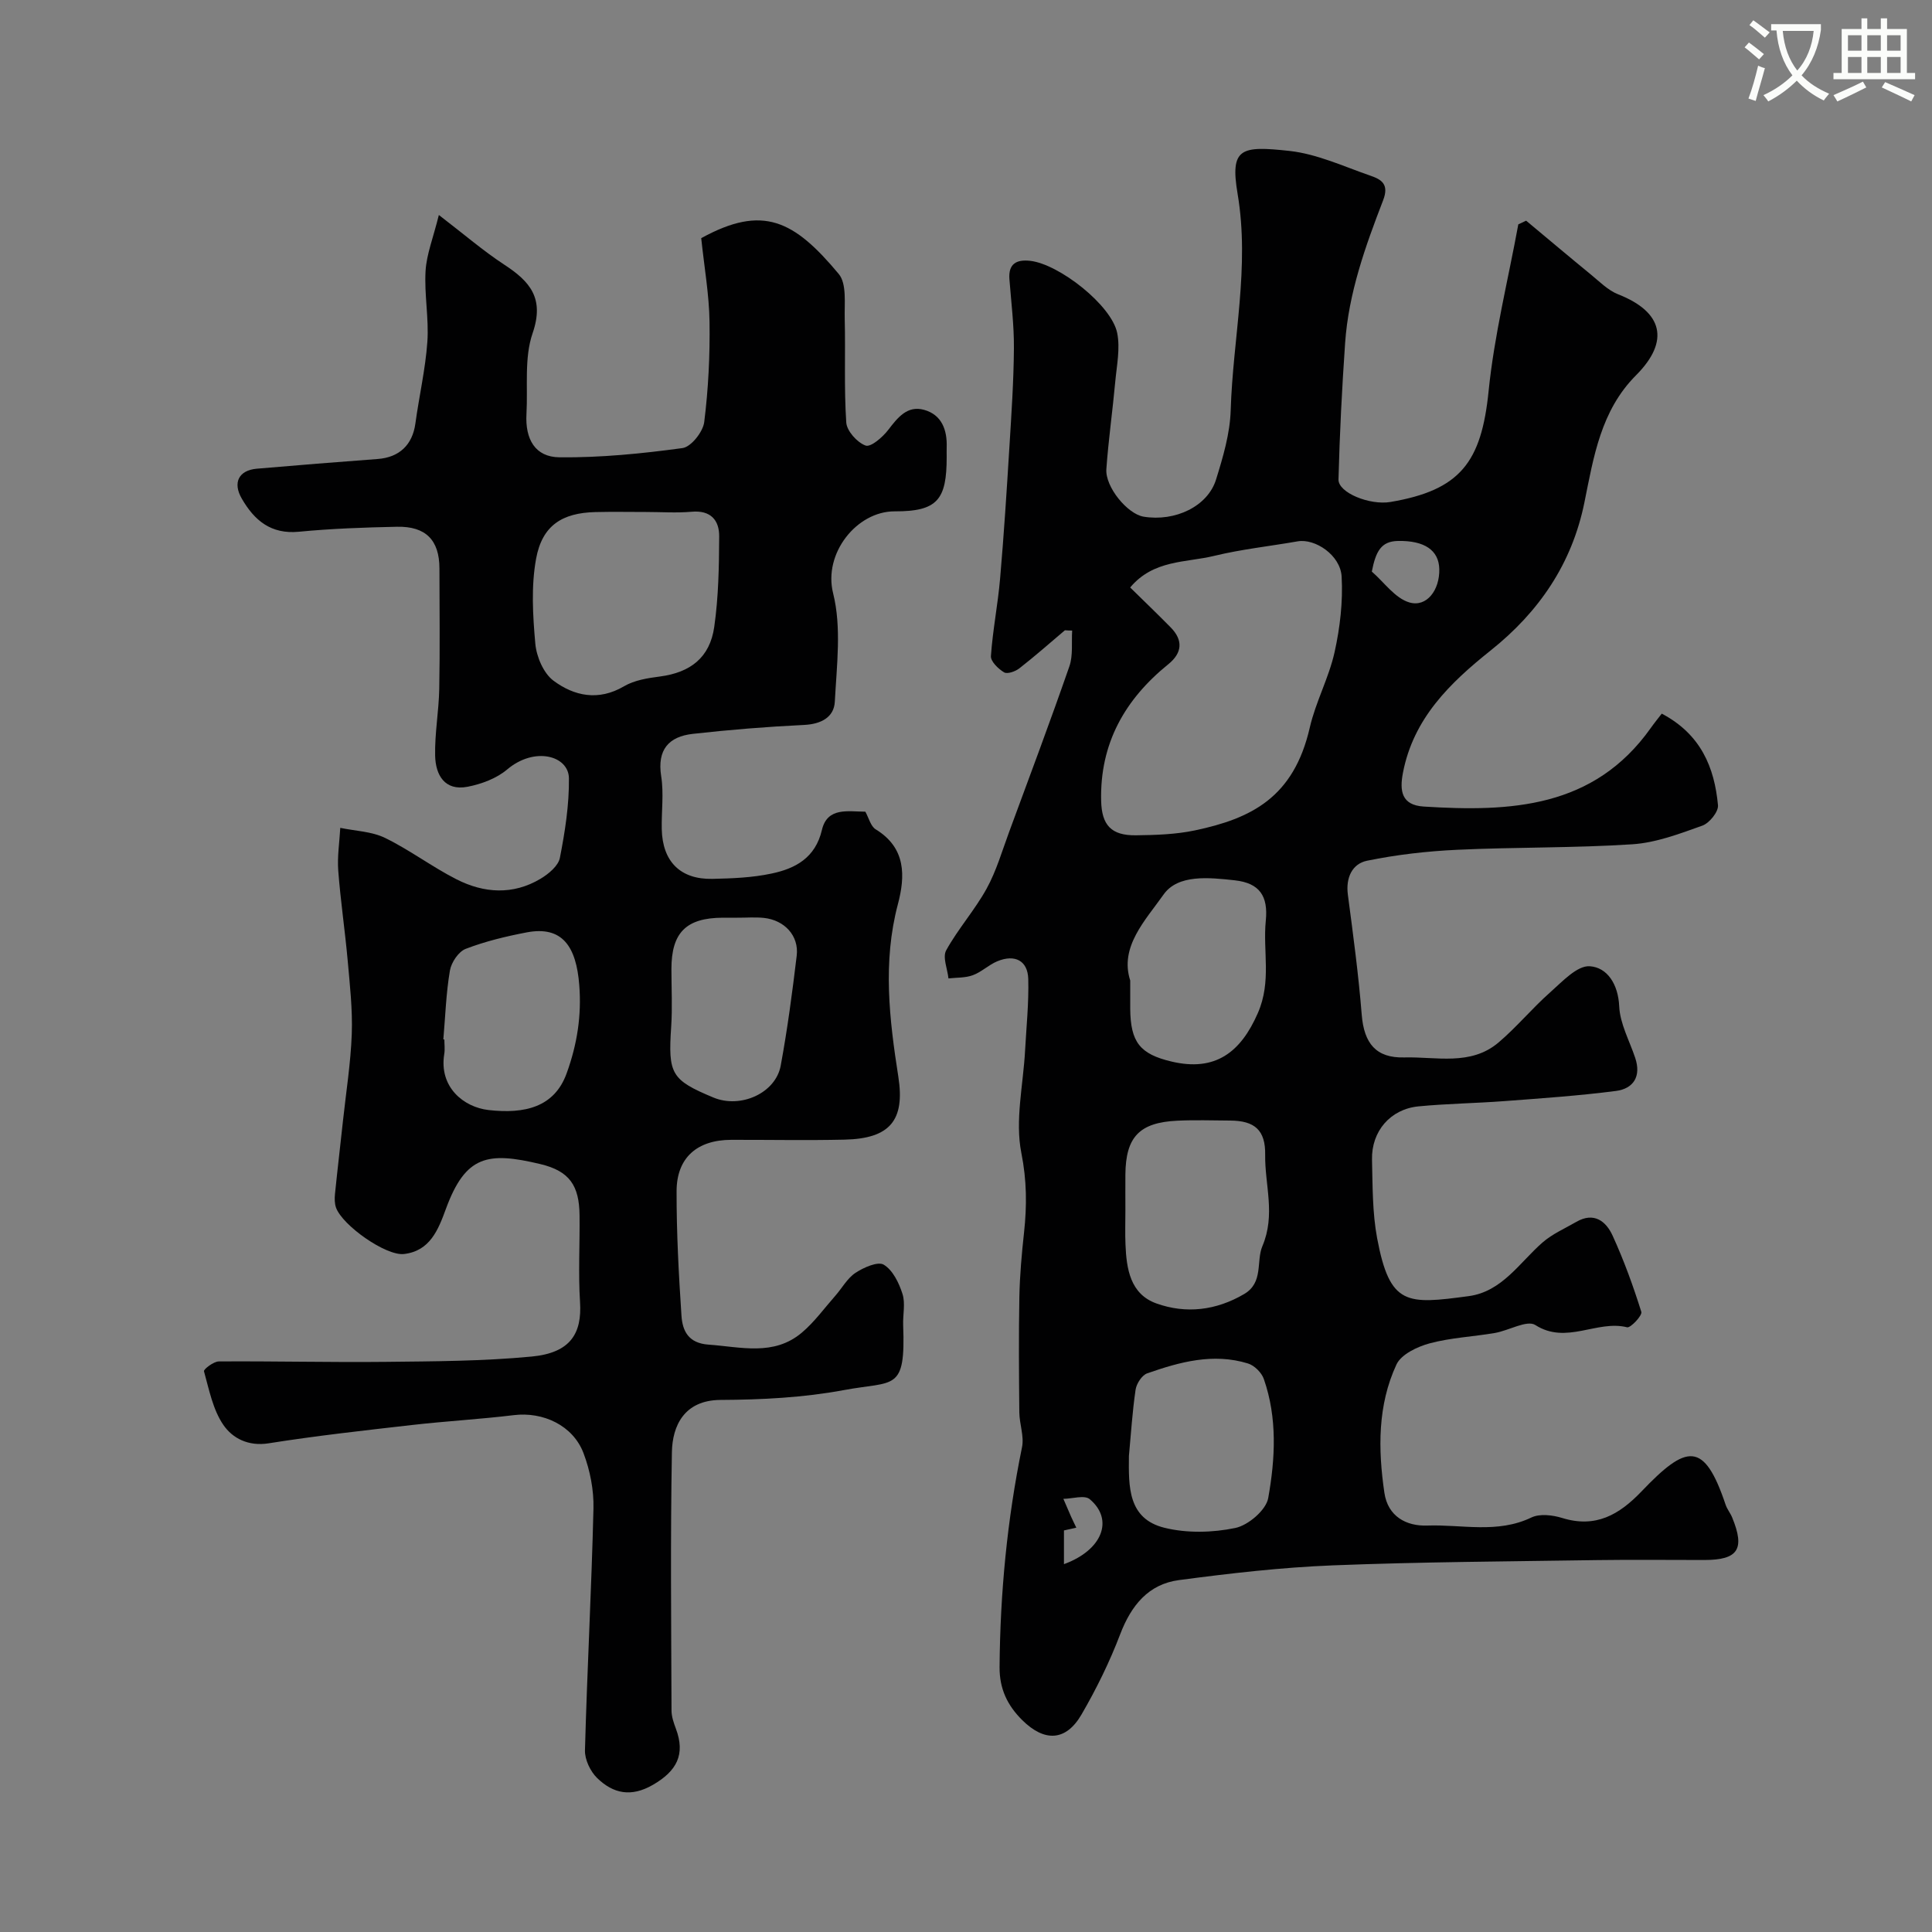
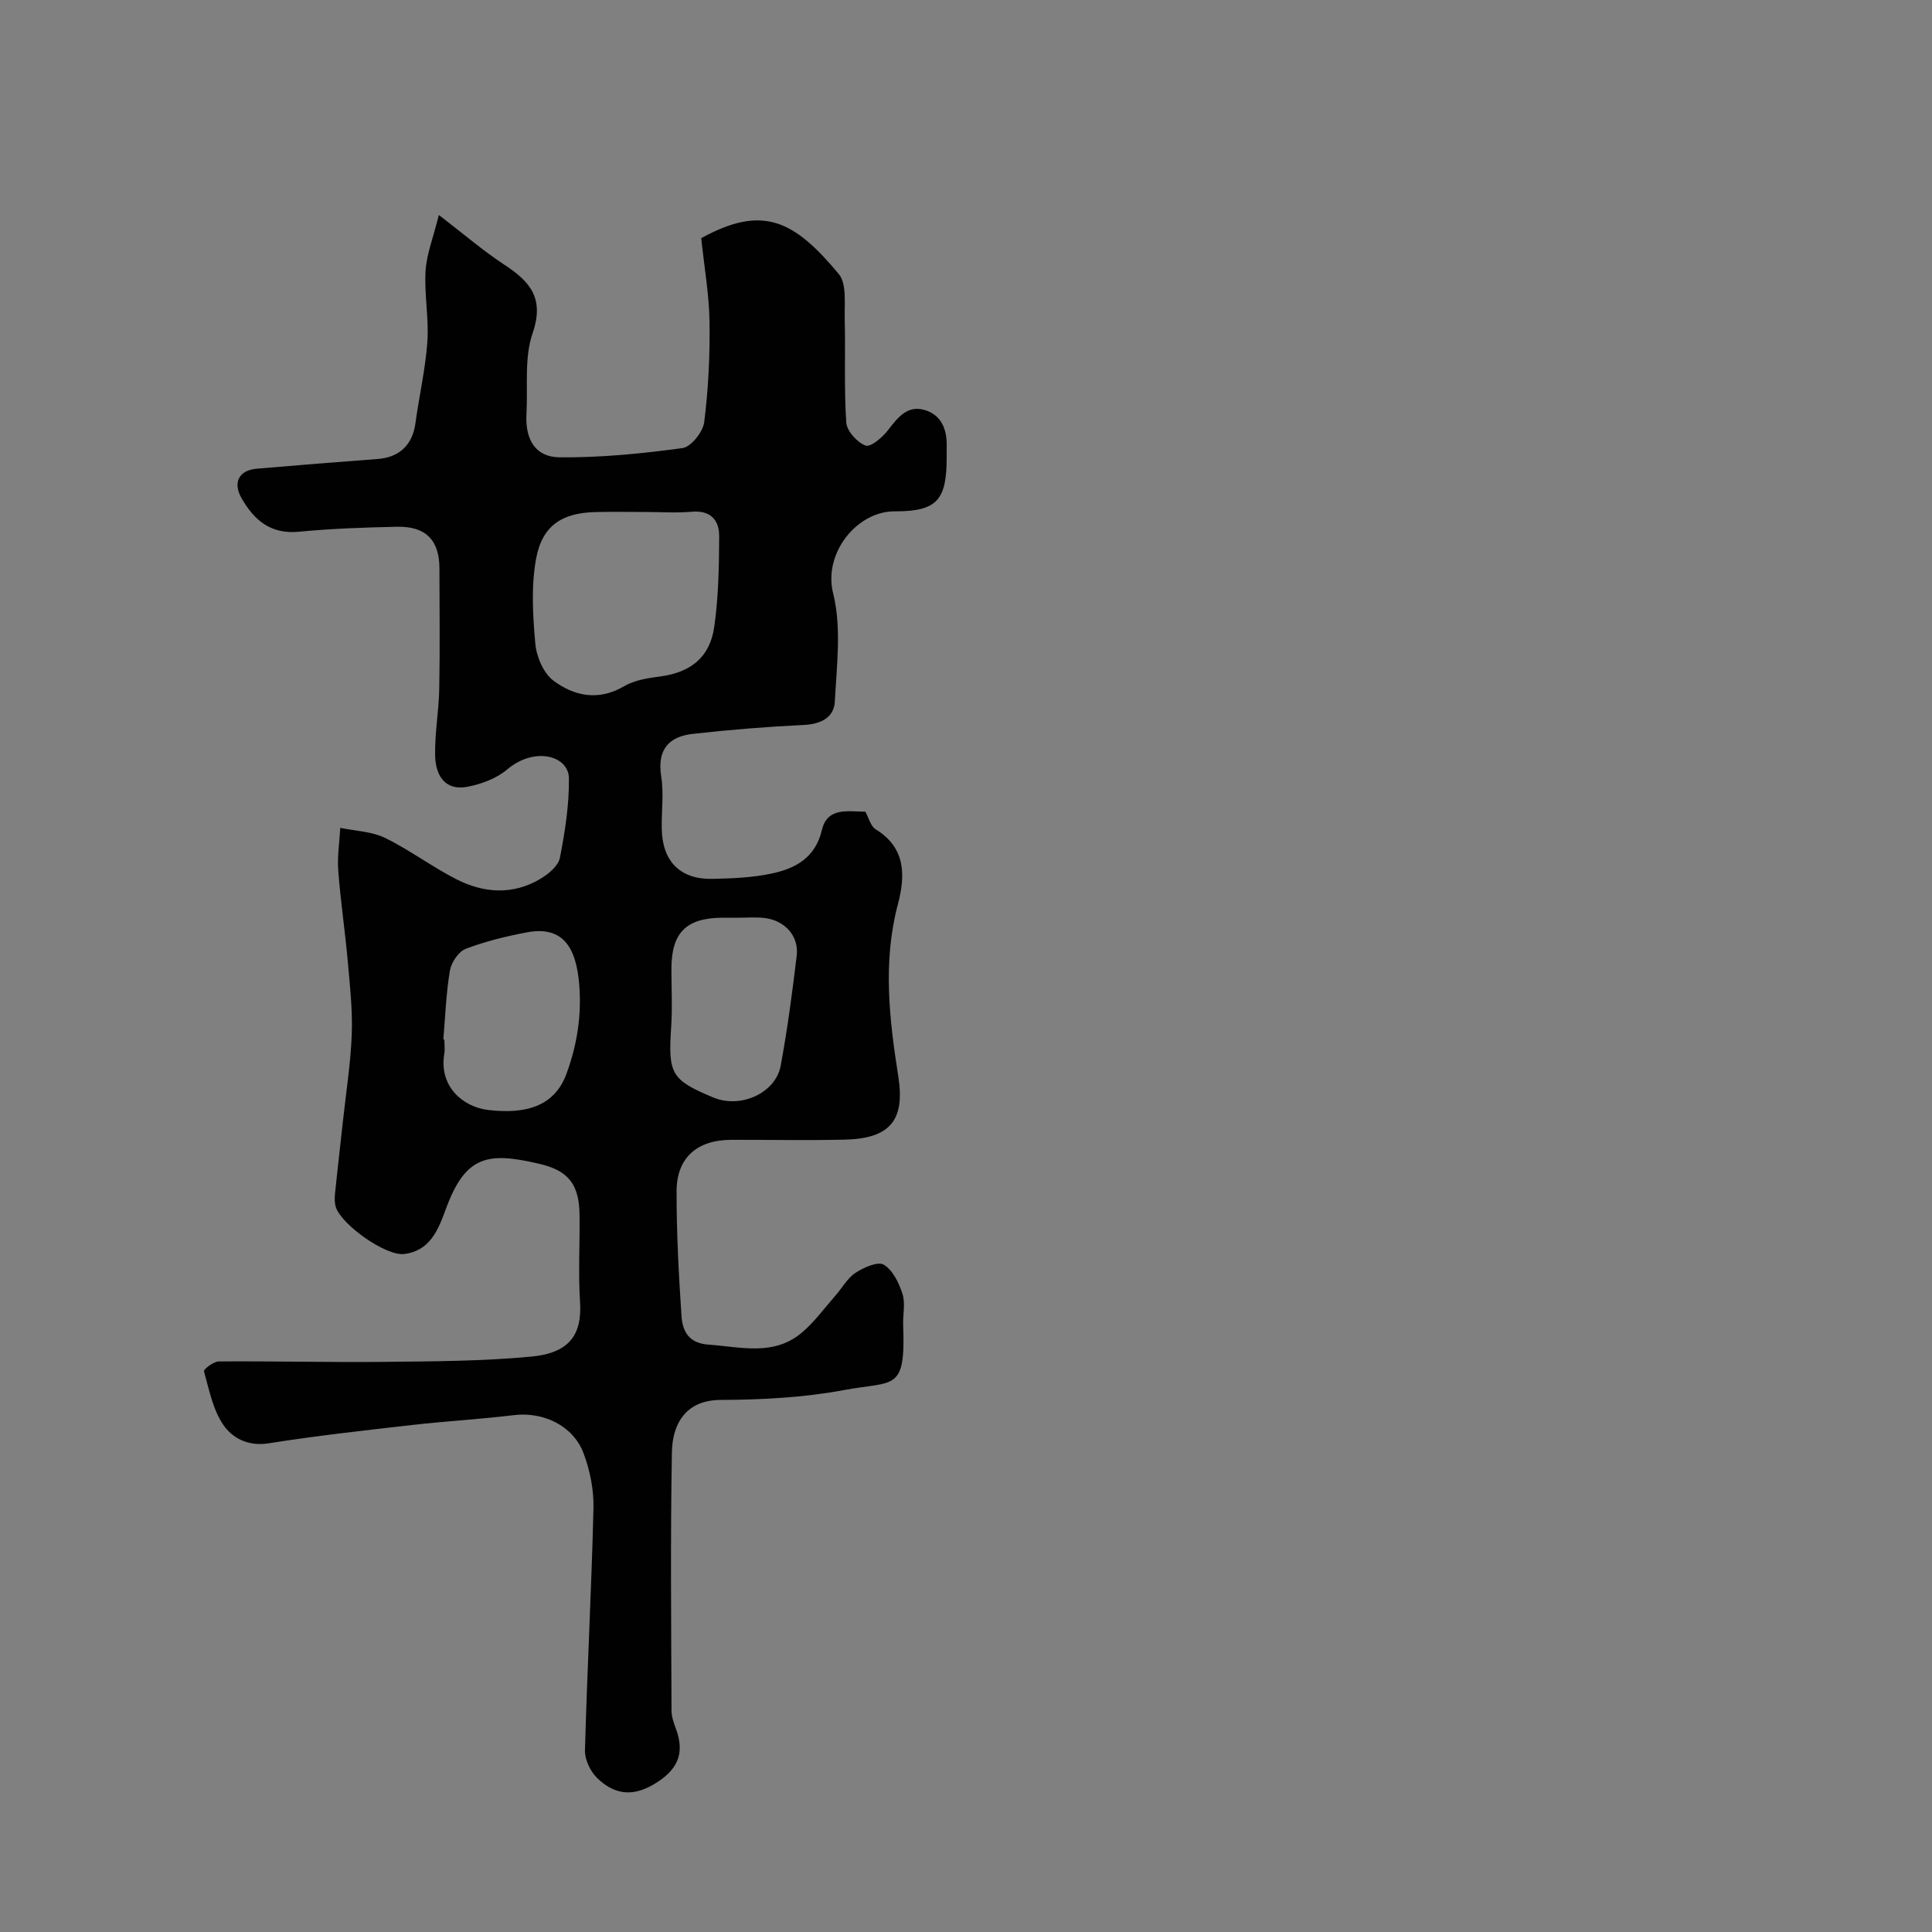
<svg xmlns="http://www.w3.org/2000/svg" enable-background="new 0 0 400 400" viewBox="0 0 400 400">
  <rect x="0" y="0" width="400" height="400" fill="#808080" stroke="none" />
-   <path d="m362.1 8.8c1.1.8 2.1 1.6 3.1 2.4l-1 1.1c-1.3-1.1-2.3-2-3-2.5zm1.9 4.8c.5.2.9.4 1.4.5-.6 2.3-1.3 4.5-1.9 6.8l-1.5-.5c.8-2.1 1.4-4.3 2-6.8zm-1-9.4c1.3.9 2.4 1.8 3.4 2.5l-1 1.1c-1.4-1.2-2.4-2.1-3.2-2.6zm3.7 2.2v-1.4h10.3v1.2c-.5 3.6-1.8 6.8-4 9.4 1.5 1.6 3.4 2.8 5.7 3.8-.3.4-.7.8-1.1 1.4-2.3-1.1-4.1-2.5-5.6-4.1-1.6 1.6-3.6 3.1-5.9 4.3-.3-.5-.7-.9-1-1.3 2.4-1.1 4.4-2.5 6-4.1-1.9-2.5-3-5.6-3.3-9.3h-1.1zm8.8 0h-6.4c.3 3.3 1.3 6 3 8.2 2-2.2 3.1-5.1 3.4-8.2z" fill="#fbfcfa" />
-   <path d="m385.3 3.8h1.3v2.2h2.8v-2.2h1.3v2.2h4.1v9.1h1.7v1.3h-16.9v-1.3h1.7v-9.1h4.1v-2.2zm.4 13.1.7 1.2c-1.8.9-3.8 1.9-6 2.9-.2-.4-.5-.8-.8-1.3 2.3-1 4.3-1.9 6.1-2.8zm-3.1-6.4h2.8v-3.2h-2.8zm0 4.6h2.8v-3.3h-2.8zm4-4.6h2.8v-3.2h-2.8zm0 4.6h2.8v-3.3h-2.8zm3.7 1.9c2.1.9 4.1 1.8 6.1 2.7l-.7 1.3c-2.2-1.1-4.2-2-6.1-2.9zm3.2-9.7h-2.8v3.2h2.8zm-2.8 7.8h2.8v-3.3h-2.8z" fill="#fbfcfa" />
  <g fill="#010102">
-     <path d="m220.48 130.49c-3.13 2.65-6.21 5.37-9.44 7.89-.82.64-2.49 1.23-3.16.82-1.2-.72-2.8-2.27-2.72-3.37.37-5.37 1.44-10.68 1.9-16.05.79-9.09 1.37-18.19 1.93-27.3.42-6.78.88-13.57.93-20.36.04-4.76-.56-9.53-.93-14.3-.25-3.21 1.45-4.13 4.28-3.82 5.99.66 16.87 9.19 18.03 14.93.65 3.21-.09 6.74-.4 10.11-.55 6.03-1.41 12.04-1.84 18.08-.26 3.71 4.38 9.3 7.7 9.85 6.54 1.08 13.29-2.13 15.01-7.69 1.44-4.64 2.88-9.49 3.03-14.29.45-14.94 3.99-29.7 1.43-44.87-1.6-9.51.69-9.97 10.76-8.87 5.71.63 11.23 3.22 16.76 5.13 2.22.77 3.91 1.73 2.61 5.09-3.68 9.54-7.16 19.23-7.87 29.57-.65 9.39-1.13 18.8-1.37 28.22-.07 2.76 6.49 5.39 10.75 4.67 14.45-2.45 18.84-8.2 20.33-22.96 1.17-11.59 4.04-23.02 6.15-34.52.54-.25 1.08-.51 1.62-.76 4.48 3.73 8.93 7.49 13.44 11.18 1.79 1.47 3.53 3.25 5.62 4.07 9.25 3.63 10.76 9.67 3.69 16.76-7.3 7.32-8.77 16.89-10.68 26.3-2.57 12.72-9.43 22.71-19.4 30.66-8.49 6.77-16.02 14.09-18.18 25.36-.71 3.73-.3 6.68 4.32 6.97 17.9 1.12 35.18.37 46.97-16.23.77-1.09 1.62-2.13 2.3-3.01 8.11 4.28 10.91 11.14 11.64 18.96.13 1.35-1.78 3.71-3.24 4.23-4.7 1.68-9.58 3.54-14.49 3.86-12.07.79-24.19.57-36.28 1.14-6.24.29-12.52 1.01-18.63 2.26-3.09.63-4.45 3.51-3.99 7.03 1.09 8.27 2.21 16.55 2.87 24.86.48 5.92 2.95 8.99 8.79 8.84 6.62-.18 13.75 1.8 19.52-3.08 3.79-3.21 6.99-7.12 10.72-10.41 2.5-2.21 5.57-5.57 8.19-5.39 3.6.24 5.88 3.69 6.09 8.3.16 3.6 2.13 7.12 3.31 10.67 1.28 3.81-.33 6.37-3.98 6.85-7.66.99-15.37 1.52-23.08 2.1-5.92.45-11.88.52-17.79 1.09-5.82.56-9.78 5.14-9.64 11.04.13 5.43.07 10.96 1.06 16.26 2.64 14.04 6.16 13.7 18.96 11.99 6.92-.93 10.52-6.96 15.32-11.14 2.02-1.75 4.6-2.87 6.95-4.23 3.66-2.12 6.16-.15 7.53 2.86 2.33 5.1 4.26 10.41 5.94 15.77.23.74-2.23 3.37-2.95 3.19-6.26-1.57-12.54 3.66-19-.47-1.73-1.1-5.51 1.16-8.38 1.65-4.5.77-9.13.97-13.51 2.15-2.55.69-5.88 2.27-6.86 4.38-3.91 8.42-3.82 17.51-2.5 26.54.72 4.93 4.56 6.95 8.86 6.8 7.18-.26 14.53 1.72 21.58-1.67 1.73-.83 4.39-.51 6.37.1 6.92 2.14 11.78-.64 16.44-5.51 9.32-9.76 12.94-10.53 17.4 2.77.31.92.98 1.72 1.35 2.62 2.71 6.59 1.24 8.82-5.76 8.82-7.37.01-14.74-.09-22.1.02-18.27.28-36.54.37-54.8 1.09-10.65.42-21.29 1.65-31.86 3.05-6.35.84-9.9 5.26-12.18 11.22-2.18 5.72-4.92 11.3-8 16.6-3.23 5.57-7.67 5.74-12.29 1.16-3.06-3.04-4.71-6.47-4.68-10.96.12-15.34 1.57-30.51 4.65-45.54.46-2.26-.53-4.78-.56-7.19-.08-8-.14-16 .01-24 .09-4.44.49-8.88.97-13.29.6-5.52.57-10.75-.56-16.43-1.34-6.74.39-14.09.77-21.18.27-4.95.79-9.9.66-14.84-.1-3.8-2.77-5.18-6.41-3.67-1.78.74-3.26 2.22-5.05 2.88-1.56.58-3.36.48-5.06.67-.21-1.97-1.26-4.4-.47-5.82 2.45-4.44 5.91-8.31 8.36-12.75 2.02-3.66 3.2-7.78 4.66-11.73 4.21-11.41 8.49-22.81 12.48-34.3.79-2.27.42-4.94.58-7.42-.5.01-1-.03-1.5-.06zm13.51-8.86c2.95 2.9 5.71 5.54 8.39 8.27 2.63 2.67 2.37 5.3-.48 7.61-9.02 7.29-14.2 16.43-13.92 28.29.12 5.01 2.06 7.2 7.19 7.14 4.09-.05 8.27-.18 12.25-1.02 11.62-2.46 20.43-6.77 23.76-21.3 1.22-5.31 3.95-10.28 5.13-15.6 1.13-5.09 1.75-10.46 1.46-15.65-.25-4.44-5.5-7.92-9.1-7.29-5.77 1.01-11.62 1.63-17.3 3.01-5.84 1.42-12.55.77-17.38 6.54zm-.99 129.03c0 2.33-.08 4.66.02 6.99.2 5.07.99 10.27 6.39 12.21 6.16 2.21 12.41 1.45 18.19-1.95 4.04-2.38 2.44-6.78 3.76-9.9 2.78-6.55.49-12.67.58-18.93.08-5.09-2.16-7.05-7.24-7.08-3.66-.02-7.33-.15-10.99.03-7.83.38-10.64 3.38-10.71 11.14-.02 2.5 0 4.99 0 7.49zm.73 50.79c-.06 6.3-.25 12.98 7.36 14.86 4.65 1.15 9.96 1.02 14.67.04 2.68-.56 6.37-3.71 6.81-6.19 1.46-8.16 1.91-16.58-.91-24.66-.46-1.32-1.96-2.81-3.29-3.21-7.17-2.21-14.1-.32-20.86 2.05-1.09.38-2.22 2.14-2.4 3.39-.67 4.54-.95 9.14-1.38 13.72zm.27-98.45c0 2.5-.01 4.17 0 5.83.06 6.94 2 9.41 8.58 10.96 8.98 2.11 14.27-1.84 17.85-10.06 2.87-6.58 1-12.79 1.64-19.12.51-5.08-1.27-7.78-6.42-8.35-5.32-.58-11.76-1.29-14.75 2.95-3.71 5.27-9.16 10.8-6.9 17.79zm50.02-84.66c2.56 2.22 4.8 5.5 7.75 6.38 3.62 1.08 6.32-2.57 6.22-6.9-.09-3.91-3.08-5.93-8.57-5.82-3.44.07-4.57 2.09-5.4 6.34zm-63.74 198.52v6.98c7.92-2.88 10.41-9.18 5.34-13.45-1.08-.91-3.6-.09-5.46-.07.54 1.24 1.06 2.48 1.61 3.72.34.76.72 1.5 1.07 2.25-.84.18-1.69.38-2.56.57z" />
    <path d="m90.86 44.51c5.29 4.06 9.22 7.45 13.52 10.27 5.34 3.49 8.39 6.95 5.89 14.21-1.76 5.11-.96 11.1-1.27 16.69-.3 5.26 1.8 8.95 6.83 9 8.49.09 17.04-.76 25.47-1.91 1.78-.24 4.24-3.35 4.5-5.37.86-6.87 1.2-13.84 1.1-20.77-.08-5.62-1.08-11.23-1.72-17.32 12.78-7.03 19.23-3.67 28.47 7.41 1.69 2.03 1.16 6.1 1.24 9.25.18 7.17-.16 14.36.32 21.51.12 1.76 2.27 4.15 4.01 4.77 1.08.38 3.53-1.74 4.69-3.26 1.96-2.56 3.95-5.09 7.4-4.14 3.66 1.01 4.82 4.15 4.69 7.78-.02.67 0 1.33 0 2 0 8.81-1.88 11.27-10.77 11.24-7.83-.03-14.82 8.69-12.74 16.97 1.77 7.08.74 14.95.35 22.44-.17 3.24-2.86 4.64-6.36 4.81-7.7.37-15.4.99-23.05 1.85-4.97.56-7.4 3.27-6.54 8.76.57 3.58.04 7.32.12 10.98.15 6.69 3.85 10.42 10.48 10.28 4.1-.09 8.27-.25 12.25-1.1 4.94-1.04 9.07-3.24 10.43-9.03 1.12-4.77 5.41-3.8 8.99-3.78.72 1.29 1.1 3.02 2.15 3.66 6.3 3.85 6.13 9.69 4.58 15.53-3.16 11.96-1.76 23.8.1 35.68 1.41 9.02-1.72 12.82-11.12 13.03-7.83.18-15.66.02-23.49.04-7.03.02-11.28 3.68-11.3 10.61-.02 8.6.44 17.2 1.01 25.79.21 3.14 1.41 5.7 5.59 6 6.68.47 13.51 2.44 19.33-2.48 2.6-2.19 4.64-5.04 6.91-7.61 1.41-1.6 2.5-3.65 4.2-4.77 1.69-1.12 4.64-2.42 5.85-1.69 1.87 1.12 3.16 3.78 3.88 6.05.63 1.97.06 4.29.14 6.46.52 13.87-1.81 11.5-12.25 13.45-8.36 1.56-17.02 2-25.55 2.04-7.56.04-9.98 5.39-10.08 10.8-.32 17.82-.14 35.66-.08 53.49 0 1.26.45 2.56.9 3.76 2.02 5.37.18 8.78-4.73 11.63-4.54 2.63-8.24 1.83-11.56-1.39-1.41-1.37-2.58-3.82-2.53-5.74.45-16.7 1.36-33.38 1.76-50.08.09-3.82-.7-7.87-2.06-11.45-2.19-5.77-8.4-8.61-14.43-7.87-7 .85-14.06 1.24-21.07 2.04-9.91 1.13-19.83 2.23-29.68 3.79-4.22.67-7.49-1.03-9.4-3.83-2.16-3.16-2.94-7.29-4-11.09-.11-.39 1.99-2.03 3.08-2.03 11.48-.08 22.97.21 34.45.09 10.11-.11 20.26-.14 30.32-1.1 8.08-.77 10.42-4.83 10.01-11.27-.38-5.97-.03-11.99-.1-17.99-.07-6.11-2.04-9.14-8.12-10.59-10.87-2.59-15.48-1.83-19.56 9.3-1.58 4.32-3.3 8.7-8.67 9.32-3.74.43-12.75-5.92-14.07-9.6-.3-.85-.31-1.87-.22-2.79.51-5.04 1.11-10.07 1.65-15.11.65-6.02 1.61-12.03 1.83-18.06.18-5.07-.4-10.19-.85-15.26-.56-6.2-1.48-12.36-1.95-18.56-.22-2.92.26-5.9.42-8.85 3.11.65 6.5.73 9.27 2.08 5.11 2.49 9.72 5.99 14.79 8.57 5.68 2.89 11.69 3.29 17.38-.1 1.67-.99 3.71-2.68 4.03-4.35 1.06-5.41 1.93-10.97 1.87-16.46-.05-4.69-7.11-6.64-12.8-1.82-2.19 1.85-5.3 3.01-8.18 3.57-4.76.92-6.63-2.46-6.72-6.43-.1-4.59.76-9.19.85-13.8.16-8.33.05-16.66.04-24.99-.01-5.83-2.81-8.74-8.8-8.61-6.77.14-13.56.38-20.29 1.03-5.81.56-9.23-2.35-11.84-6.87-1.91-3.3-.62-5.85 3.11-6.18 8.34-.72 16.69-1.39 25.04-2.01 4.47-.33 7.2-2.93 7.8-7.34.77-5.65 2.08-11.25 2.48-16.92.34-4.86-.66-9.82-.37-14.69.21-3.44 1.57-6.8 2.75-11.57zm42.87 61.49c-3.5 0-6.99-.07-10.49.02-6.87.17-10.99 2.78-12.25 9.67-1.04 5.69-.68 11.74-.16 17.56.24 2.7 1.69 6.13 3.75 7.67 4.31 3.21 9.33 4.27 14.63 1.16 2.14-1.26 4.9-1.69 7.44-2.02 6.28-.83 10.33-3.91 11.23-10.29.88-6.17.99-12.47 1.02-18.72.02-3.35-1.76-5.45-5.69-5.1-3.13.28-6.31.05-9.48.05zm-41.94 109.2c.07.01.14.01.21.02 0 1 .14 2.02-.02 2.99-1.13 6.87 4.02 11.02 9.16 11.61 7.55.86 13.63-.62 16.16-7.55 2.23-6.13 3.12-12.09 2.63-18.32-.62-8-3.51-12.31-10.88-10.91-4.28.82-8.58 1.85-12.63 3.41-1.49.57-2.99 2.82-3.27 4.5-.8 4.7-.95 9.5-1.36 14.25zm60.85-25.2c-1 0-2 0-2.99 0-7.59.03-10.64 3.08-10.64 10.63 0 3.99.22 8-.05 11.97-.65 9.76-.01 10.98 8.74 14.63 5.62 2.34 12.89-.89 13.94-6.61 1.39-7.54 2.4-15.15 3.31-22.76.49-4.11-2.51-7.37-6.82-7.82-1.82-.18-3.67-.03-5.49-.04z" />
  </g>
</svg>